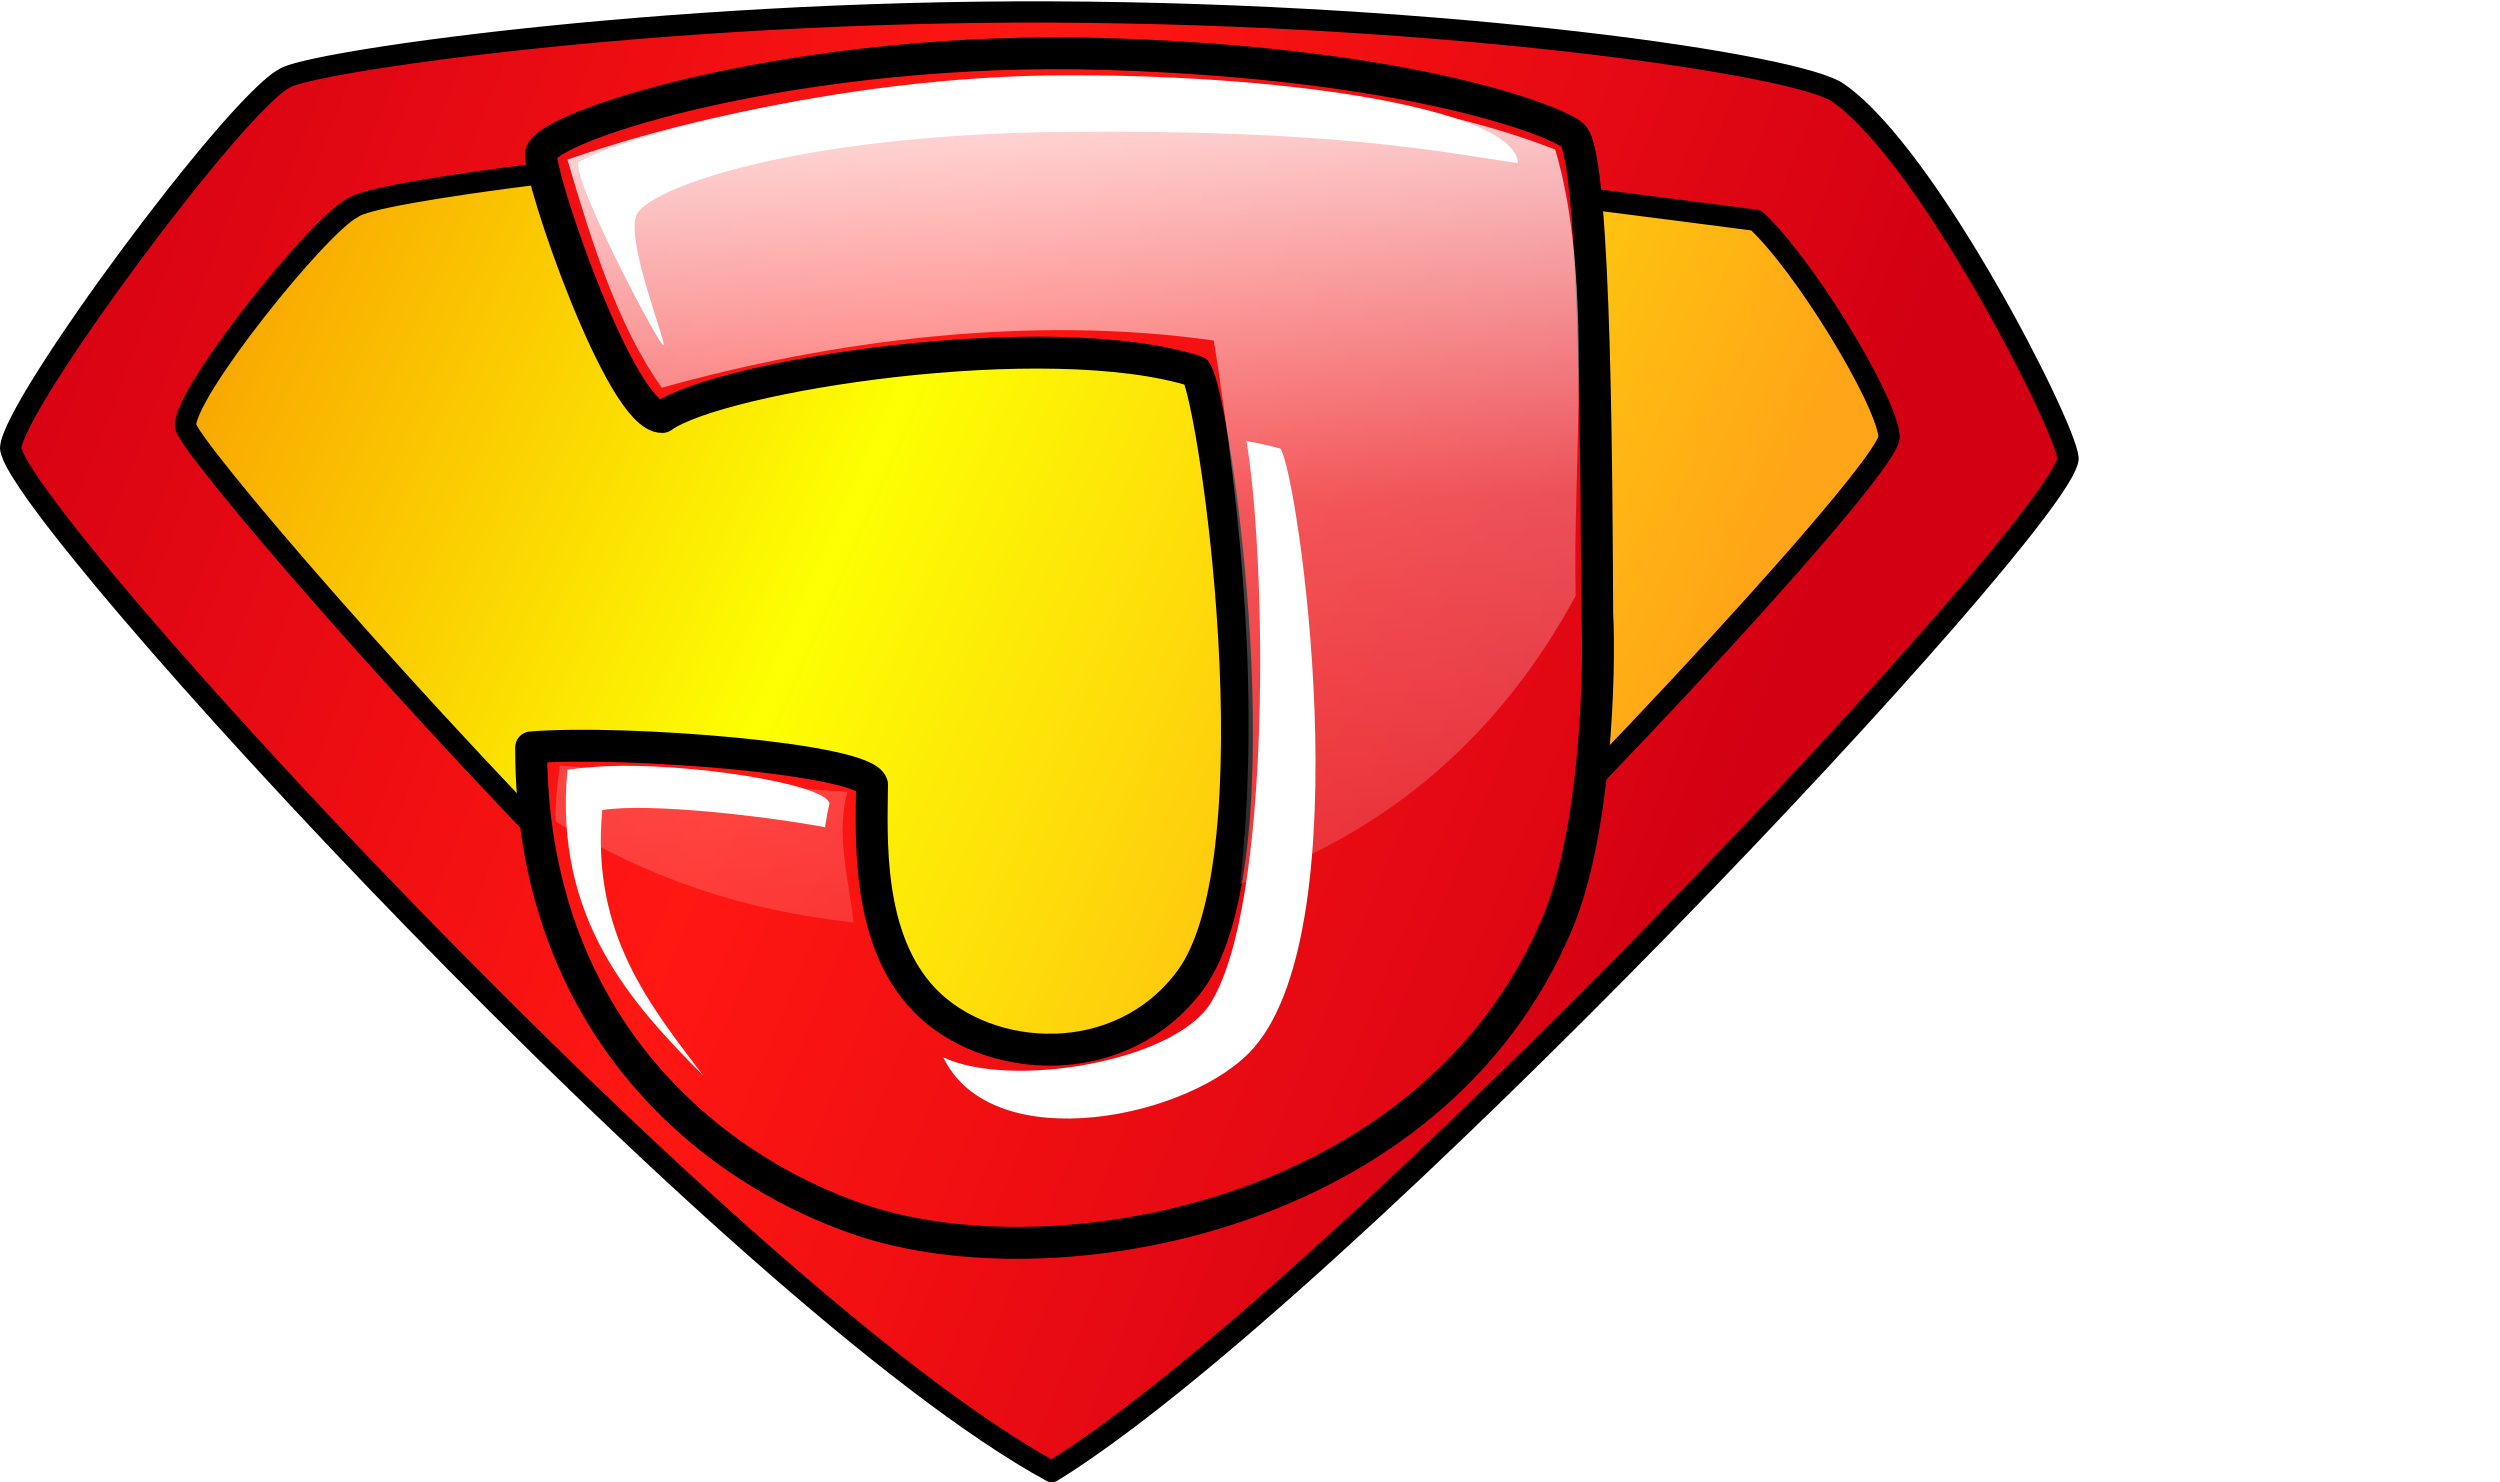
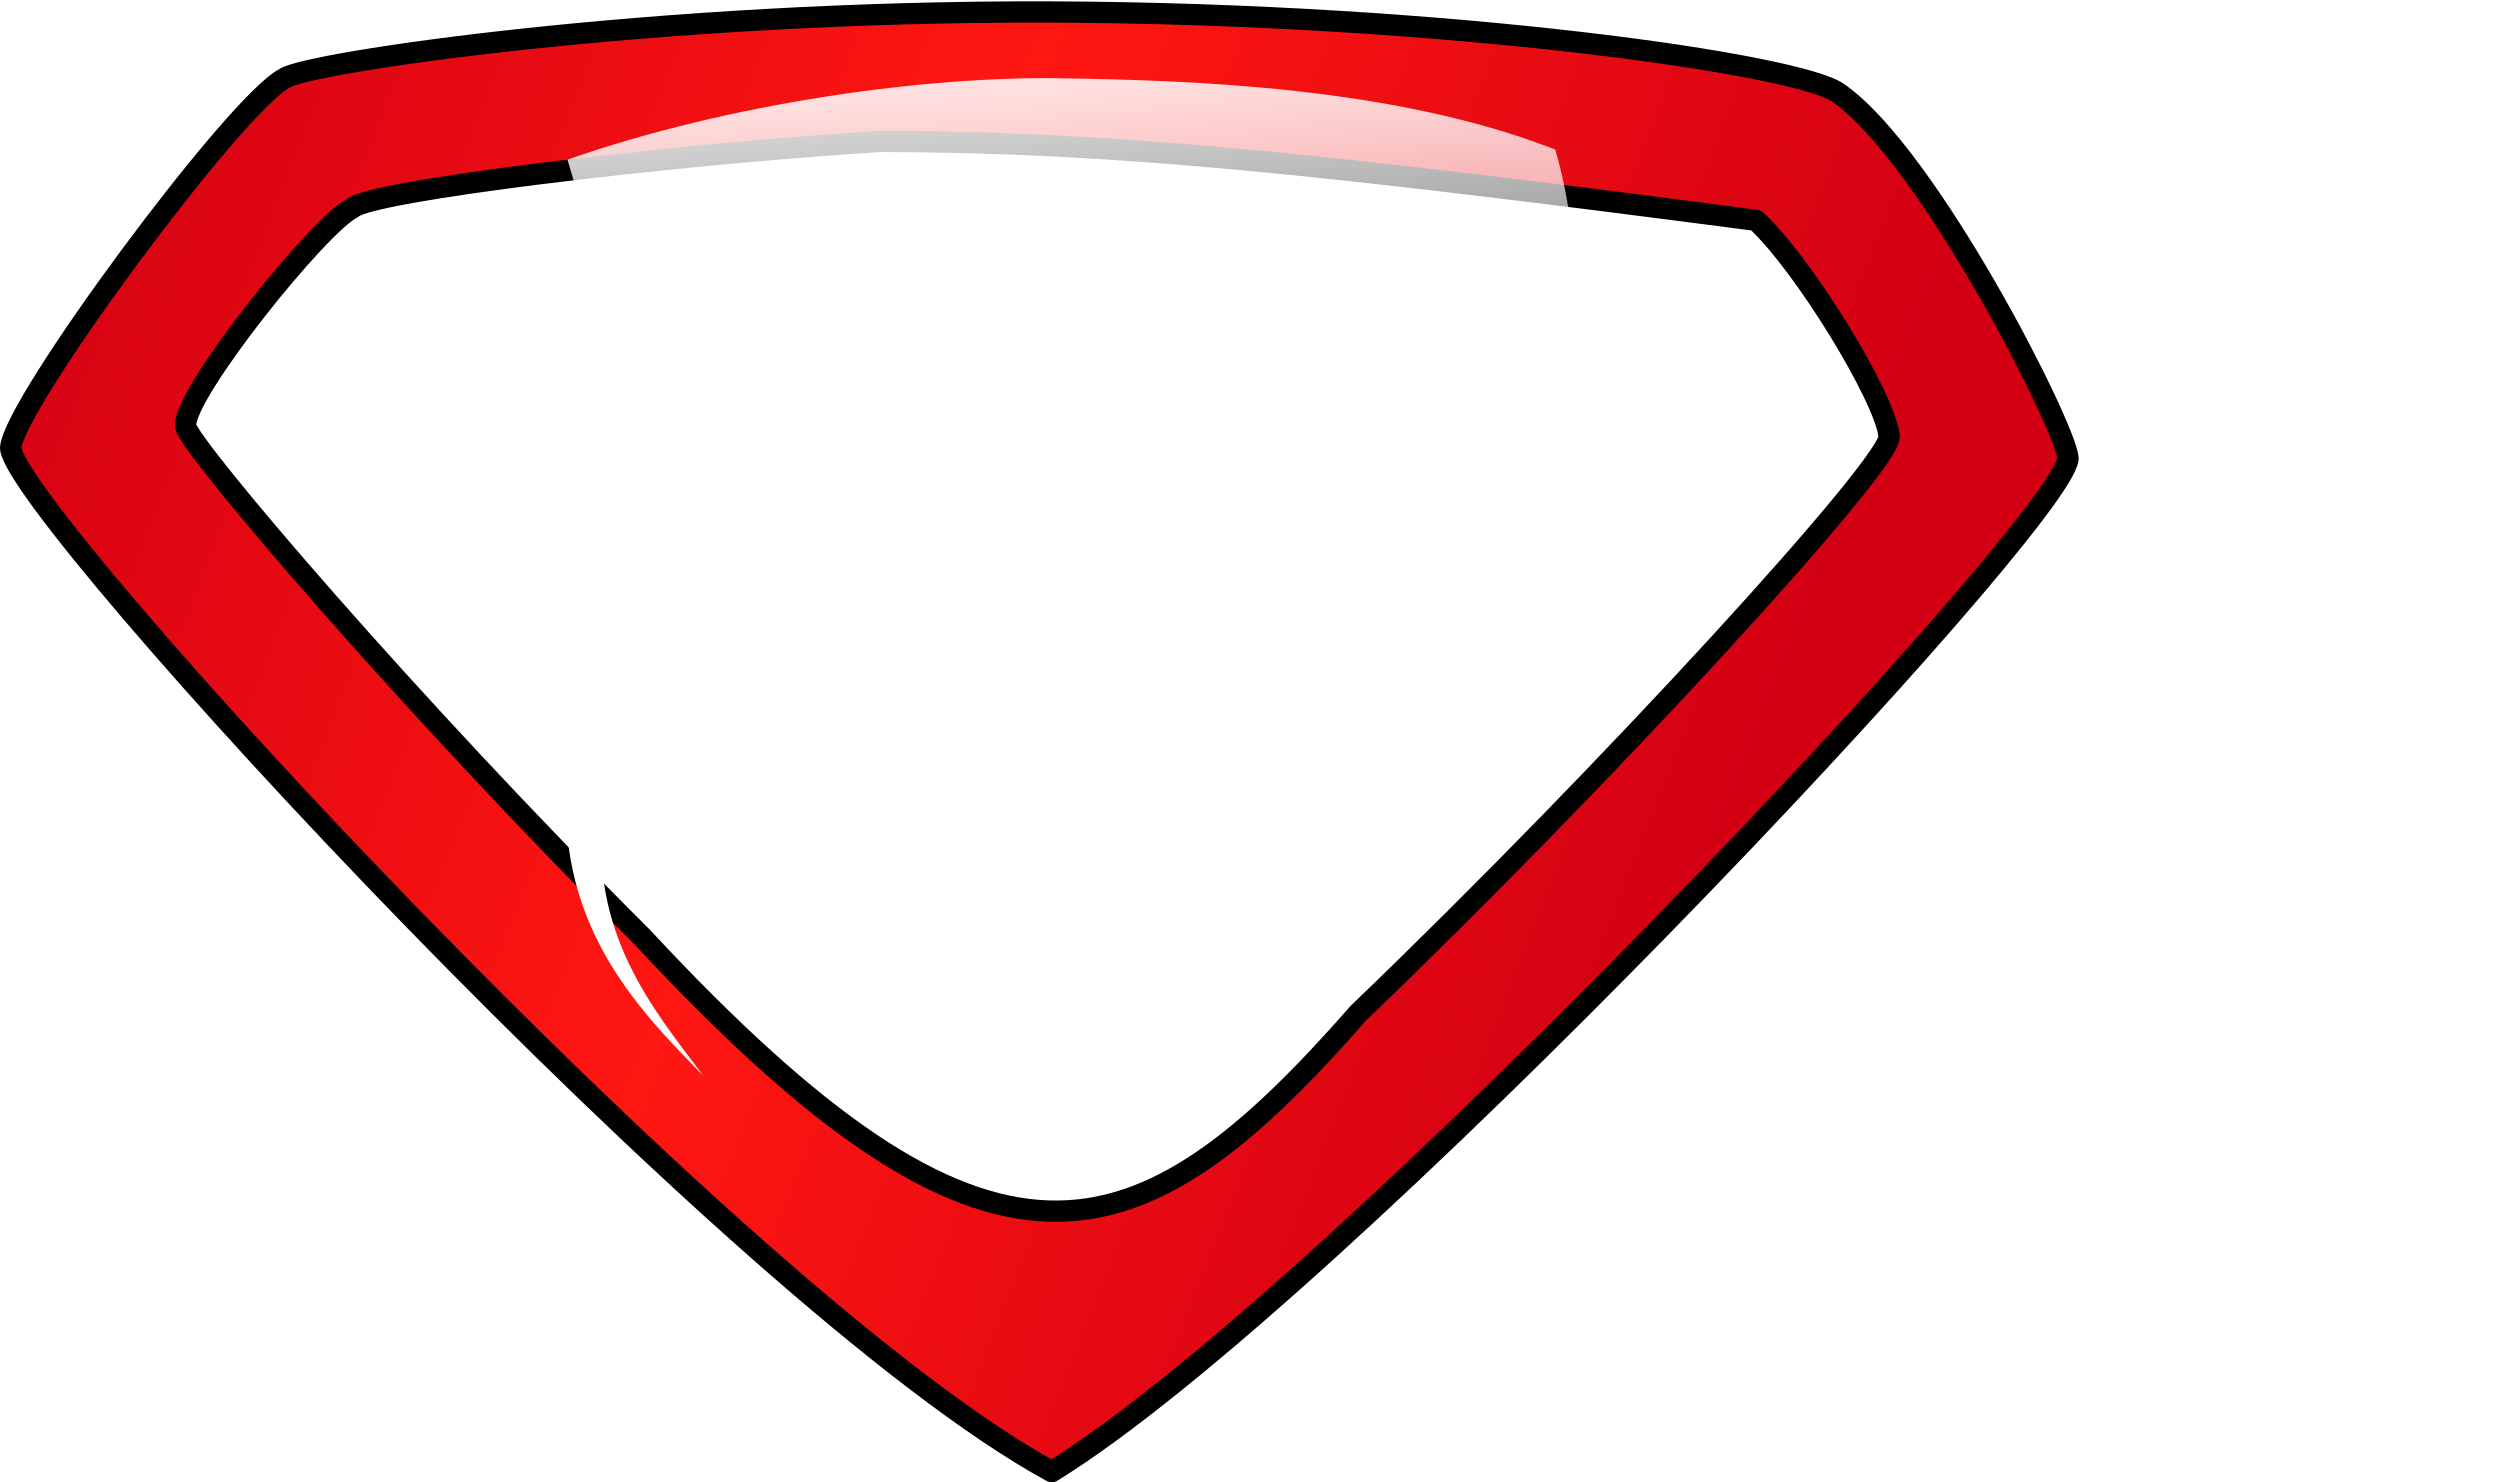
<svg xmlns="http://www.w3.org/2000/svg" xmlns:ns1="http://sodipodi.sourceforge.net/DTD/sodipodi-0.dtd" xmlns:ns2="http://www.inkscape.org/namespaces/inkscape" xmlns:xlink="http://www.w3.org/1999/xlink" id="svg2" ns1:docname="_svgclean2.svg" ns2:export-filename="C:\Documents and Settings\Mike\My Documents\TPC\Outreach\Scripture\Pics\Super Jesus Improved.png" viewBox="0 0 1175.6 697.03" ns1:version="0.32" ns2:export-xdpi="75" version="1.0" ns2:output_extension="org.inkscape.output.svg.inkscape" ns2:export-ydpi="75" ns2:version="0.48.3.1 r9886">
  <title id="title2875">Super Jesus Logo nhanced</title>
  <ns1:namedview id="base" bordercolor="#666666" ns2:pageshadow="2" guidetolerance="10.0" pagecolor="#ffffff" gridtolerance="10.0" ns2:window-maximized="0" ns2:zoom="0.70710678" objecttolerance="10.0" ns2:window-height="645" showgrid="false" borderopacity="1.0" ns2:current-layer="svg2" ns2:cx="475.12348" ns2:cy="48.473657" ns2:window-y="0" ns2:window-x="0" ns2:window-width="674" ns2:pageopacity="0.0" />
  <defs id="defs4">
    <linearGradient id="linearGradient3228">
      <stop id="stop3230" style="stop-color:#d30013" offset="0" />
      <stop id="stop3236" style="stop-color:#ff1712" offset=".5" />
      <stop id="stop3232" style="stop-color:#d30013" offset="1" />
    </linearGradient>
    <linearGradient id="linearGradient4059" y2="467.7" xlink:href="#linearGradient3228" gradientUnits="userSpaceOnUse" x2="838.95" gradientTransform="matrix(1 0 0 1.119 -34.317 -116.65)" y1="127.7" x1="61.062" ns2:collect="always" />
    <linearGradient id="linearGradient4062" y2="461.3" gradientUnits="userSpaceOnUse" x2="800.02" gradientTransform="matrix(1 0 0 1.119 -34.317 -116.65)" y1="115.22" x1="99.984" ns2:collect="always">
      <stop id="stop6758" style="stop-color:#f88c00" offset="0" />
      <stop id="stop6760" style="stop-color:#fdff02" offset=".5" />
      <stop id="stop6762" style="stop-color:#ffa517" offset="1" />
    </linearGradient>
    <filter id="filter4085" ns2:collect="always" color-interpolation-filters="sRGB">
      <feGaussianBlur id="feGaussianBlur4087" stdDeviation="9.659" ns2:collect="always" />
    </filter>
    <filter id="filter4130" ns2:collect="always" color-interpolation-filters="sRGB">
      <feGaussianBlur id="feGaussianBlur4132" stdDeviation="6.541" ns2:collect="always" />
    </filter>
    <linearGradient id="linearGradient2879" y2="1390.5" gradientUnits="userSpaceOnUse" x2="651.15" gradientTransform="translate(-51.166,-755.52)" y1="825.86" x1="613.11" ns2:collect="always">
      <stop id="stop2891" style="stop-color:#ffffff;stop-opacity:.857" offset="0" />
      <stop id="stop2893" style="stop-color:#ffffff;stop-opacity:.294" offset=".358" />
      <stop id="stop2895" style="stop-color:#ffffff;stop-opacity:0" offset="1" />
    </linearGradient>
    <linearGradient id="linearGradient2885" y2="467.7" xlink:href="#linearGradient3228" gradientUnits="userSpaceOnUse" x2="838.95" gradientTransform="matrix(1.192 0 0 1.261 -123.72 -174.07)" y1="127.7" x1="61.062" ns2:collect="always" />
    <filter id="filter3737" height="1.336" width="1.089" color-interpolation-filters="sRGB" y="-.168" x="-.044" ns2:collect="always">
      <feGaussianBlur id="feGaussianBlur3739" stdDeviation="8.886" ns2:collect="always" />
    </filter>
  </defs>
  <g id="layer6" transform="translate(-34.41 -30.083)">
    <rect id="rect7663" style="fill:#ffffff" height="167.14" width="31.429" y="428.38" x="1178.6" />
  </g>
-   <path id="Yellow_Background" style="fill:url(#linearGradient4062)" ns2:connector-curvature="0" d="m493.72 38.471c-132.76 2.238-313.84 16.937-333.5 27.695-23.41 12.301-95.28 123.14-96.276 143.55 2.786 31.48 287.37 363.93 436.74 445.41 133.26-82.08 419.67-403.11 422.39-433.64-1-14.94-46.91-113.54-89.11-142.88-18.14-13.362-229.96-33.242-340.24-40.136z" />
  <path id="Red_Shield" ns2:connector-curvature="0" ns1:nodetypes="ccccczccccccccc" style="stroke-linejoin:round;stroke:#000000;stroke-width:10;stroke-linecap:round;fill:url(#linearGradient4059)" d="m133.81 36.823c-23.41 12.297-127.82 153.49-128.81 173.9 2.786 31.48 340.21 399.83 489.59 481.31 133.25-82.08 475.2-445.9 477.9-476.43-1-14.94-65.83-142.53-108.02-171.88-18.15-13.354-182.61-37.356-369.88-38.088-187.27-0.732-350.89 23.947-360.78 31.187zm280.25 29.656c110.72 0.268 206.89 10.354 411.69 37.125 22.325 20.503 60.725 83.405 62.562 101.38 2.89 10.967-132.65 159.27-249.5 271.38-104.28 118.96-172.35 141.24-336.78-35.66-108.12-107.59-213.53-231.14-214.78-240.34-1.03-15.5 62.96-94.98 78.46-102.53 8.31-8.01 145.81-24.84 248.35-31.348z" />
  <path id="path1952" style="fill:none" ns2:connector-curvature="0" d="m147.56 52.312c178.28-71.594 412.36-67.879 625.95 0" />
-   <path id="path4068" ns2:connector-curvature="0" ns1:nodetypes="ccccssccscccz" style="stroke-linejoin:round;stroke:#000000;stroke-width:15;stroke-linecap:round;fill:url(#linearGradient2885)" d="m520.79 25.41c-143.97-4.499-263.73 33.337-266.38 46.747-1.196 11.025 37.637 124.47 57.051 123.92 26.371-19.218 181.03-43.648 250.95-21.413 8.677 11.848 40.105 228.38-2.683 286.27-32.471 43.936-95.324 39.984-124.95 9.348-27.76-28.708-24.904-76.9-24.713-101.38-3.275-12.11-116.54-21.015-160.3-17.441-0.177 129.01 82.789 198.08 155.57 222.42 89.349 29.884 268.54 0.329 327.22-140.22 17.888-42.849 19.93-118.06 18.519-145.16-0.322-50.406-0.363-213.74-11.402-224.79-7.231-6.676-75.928-33.836-218.87-38.303z" />
  <path id="path4118" style="filter:url(#filter4130);fill:url(#linearGradient2879)" d="m521.29 66.875c-58.9-0.918-147.45 11.105-222.01 38.275 10.809 38.269 22.604 78.078 42.609 107.25 76.334-22.237 166.26-34.509 249.36-22.18 12.776 83.968 20.945 170.62 11.851 255.56 68.08-24.71 117.89-70.78 151.59-135.47-1.4-62.86 8.29-148.62-9.22-209.9-72.54-29.624-165.28-32.607-224.18-33.525zm-225.45 323.22c-1.173 8.642-1.968 17.44-1.938 26.219 42.212 27.142 84.915 41.804 134.64 47.562-2.393-21.217-7.987-41.463-2.836-61.438-40.792-2.564-93.13-9.146-129.87-12.344z" ns1:nodetypes="ccccccczccccc" ns2:connector-curvature="0" transform="matrix(1.041 0 0 1 -44.715 -30.083)" />
-   <path id="path4093" style="filter:url(#filter3737);fill:#ffffff" d="m1300.7 794.76c-122.05 0.051-234.92 31.634-250.41 41.033-1.741 11.099 43.001 89.261 43.58 85.81 0.579-3.451-18.764-47.669-14.057-60.617 4.707-12.949 81.631-38.487 219.21-39.608 136.05-1.109 189.28 9.115 230.58 14.736-0.896-24.01-108.4-41.403-228.91-41.353z" ns1:nodetypes="cczzzcz" ns2:connector-curvature="0" transform="matrix(.922 0 0 1 -696.49 -759.38)" />
  <path id="path4091" ns2:connector-curvature="0" ns1:nodetypes="cscscc" style="filter:url(#filter4085);fill:#ffffff" d="m586.13 207.39c9.309 54.349 12.225 217.82-16.921 264.44-17.05 27.272-93.271 40.4-125.64 25.395 23.343 48.124 117.38 28.288 145.96-4.446 51.275-58.726 20.849-270.16 12.566-281.82-5.129-1.42-10.469-2.601-15.96-3.568z" />
  <path id="path3514" style="filter:url(#filter4085);fill:#ffffff" d="m1063.2 1110.1c-9.114-0.015-17.249 0.25-23.776 0.8-12.619 74.526 33.674 118.53 75.09 155.85-30.348-35.96-65.214-73.246-54.774-134.9 30.025-2.529 101.55 7.326 136.5 14.1h0.03c1.067-4.515 2.23-8.531 3.401-11.844-2.638-10.058-87.261-23.923-136.47-24.005h-0z" ns1:nodetypes="ccccssccc" ns2:connector-curvature="0" transform="matrix(.763 -.038 .042 .941 -572.92 -643.89)" />
</svg>